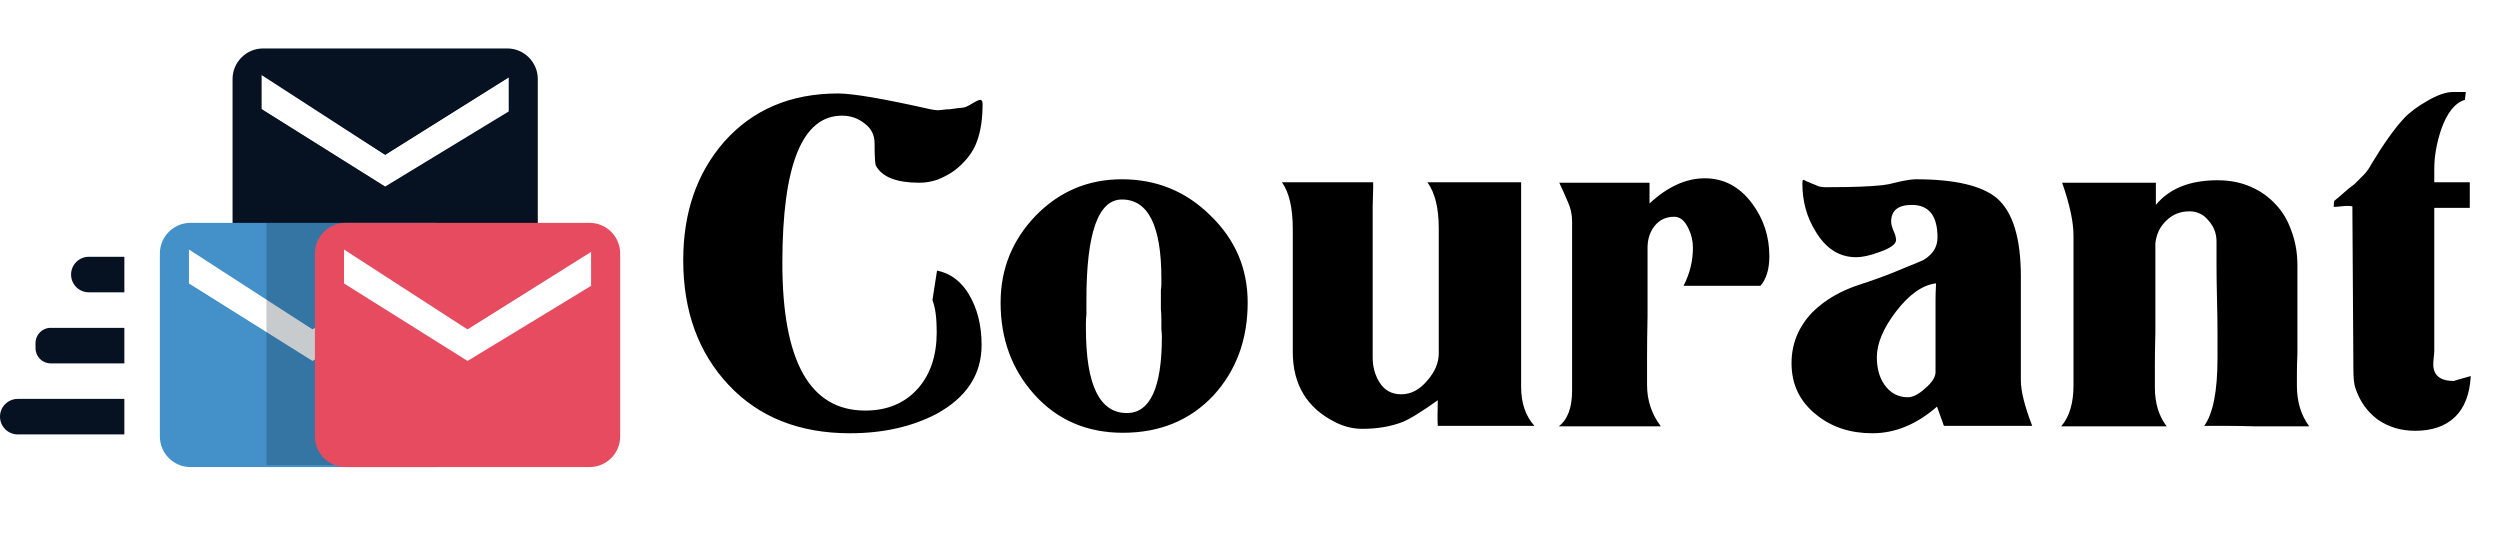
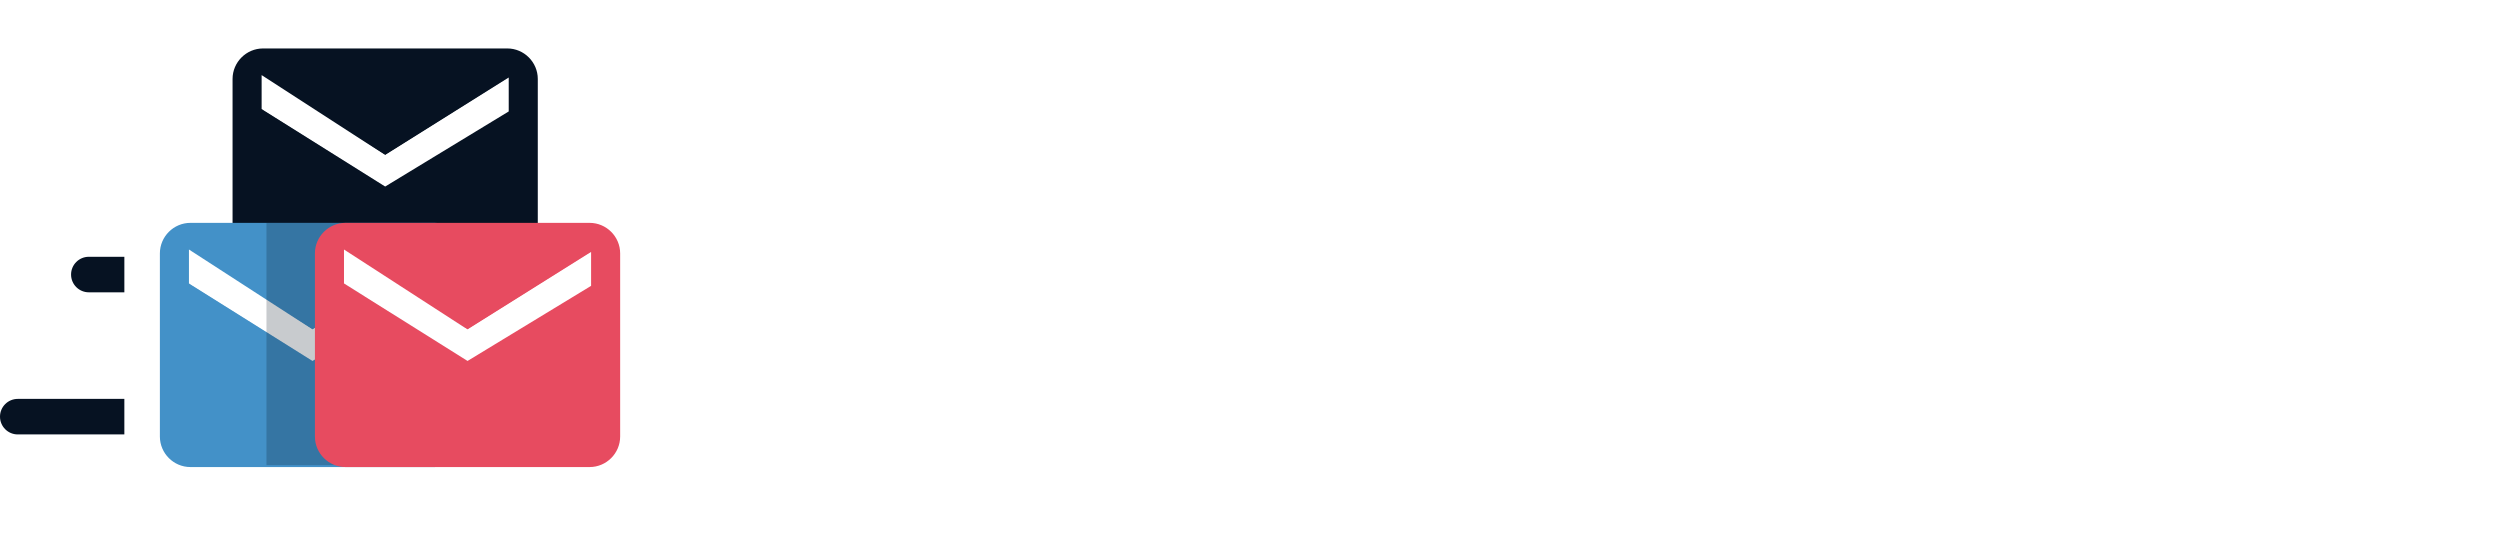
<svg xmlns="http://www.w3.org/2000/svg" width="258" height="55" viewBox="0 0 258 55" fill="none">
  <path d="M7.334 28.333C7.334 27.321 8.155 26.5 9.167 26.5H12.834V30.167H9.167C8.155 30.167 7.334 29.346 7.334 28.333V28.333Z" fill="#061222" />
-   <path d="M3.666 35.397C3.666 34.533 4.366 33.834 5.229 33.834H12.833V37.501H5.229C4.366 37.501 3.666 36.801 3.666 35.938V35.397Z" fill="#061222" />
  <path d="M0 42.999C0 41.987 0.821 41.166 1.833 41.166H12.833V44.833H1.833C0.821 44.833 0 44.012 0 42.999V42.999Z" fill="#061222" />
  <path d="M52.35 11.3L39.75 19.175L27.15 11.3V8.15L39.75 16.025L52.35 8.15M52.35 5H27.15C25.418 5 24 6.418 24 8.15V27.05C24 28.782 25.418 30.2 27.15 30.2H52.35C54.083 30.2 55.5 28.782 55.5 27.05V8.15C55.5 6.418 54.083 5 52.35 5Z" fill="#061222" />
  <path d="M27 7.75V11.25L39.75 19.25L52.5 11.5V8L39.75 16L27 7.75Z" fill="white" />
  <path d="M44.85 29.3L32.25 37.175L19.65 29.3V26.15L32.25 34.025L44.85 26.15M44.85 23H19.65C17.918 23 16.5 24.418 16.5 26.15V45.05C16.5 46.782 17.918 48.2 19.65 48.2H44.85C46.583 48.2 48 46.782 48 45.05V26.15C48 24.418 46.583 23 44.85 23Z" fill="#4391C8" />
  <path d="M19.5 25.75V29.25L32.25 37.25L45 29.5V26L32.25 34L19.5 25.75Z" fill="white" />
  <g opacity="0.22" filter="url(#filter0_f_794_4847)">
    <rect x="27.5" y="23" width="16" height="25" fill="#061222" />
  </g>
  <path d="M60.85 29.3L48.25 37.175L35.65 29.3V26.15L48.25 34.025L60.85 26.15M60.85 23H35.65C33.917 23 32.5 24.418 32.5 26.15V45.05C32.5 46.782 33.917 48.2 35.65 48.2H60.85C62.583 48.2 64 46.782 64 45.05V26.15C64 24.418 62.583 23 60.85 23Z" fill="#E74B60" />
  <path d="M35.5 25.75V29.25L48.25 37.25L61 29.5V26L48.25 34L35.5 25.75Z" fill="white" />
-   <path d="M101.403 10.714C101.403 12.241 101.216 13.514 100.843 14.531C100.639 15.142 100.317 15.719 99.876 16.262C99.469 16.771 98.993 17.229 98.451 17.636C97.908 18.009 97.331 18.315 96.72 18.552C96.109 18.756 95.499 18.858 94.888 18.858C92.547 18.858 91.054 18.281 90.409 17.127C90.307 16.991 90.256 16.211 90.256 14.786C90.256 13.938 89.917 13.259 89.239 12.75C88.56 12.207 87.779 11.936 86.897 11.936C82.792 11.936 80.739 17.008 80.739 27.154C80.739 37.299 83.589 42.371 89.289 42.371C91.597 42.371 93.429 41.591 94.786 40.03C96.041 38.571 96.669 36.654 96.669 34.279C96.669 32.854 96.534 31.785 96.262 31.073C96.092 30.767 95.753 30.377 95.244 29.902C94.769 29.427 94.396 28.833 94.124 28.121C94.43 27.917 94.905 27.815 95.55 27.815C97.484 27.815 98.96 28.663 99.978 30.36C100.86 31.819 101.301 33.566 101.301 35.602C101.301 38.656 99.74 41.031 96.618 42.728C94.074 44.051 91.105 44.712 87.712 44.712C82.486 44.712 78.313 43.05 75.191 39.725C72.07 36.4 70.509 32.107 70.509 26.848C70.509 21.928 71.917 17.857 74.733 14.633C77.685 11.308 81.604 9.646 86.49 9.646C88.017 9.646 91.189 10.188 96.008 11.274C96.347 11.342 96.601 11.376 96.771 11.376C96.907 11.376 97.093 11.359 97.331 11.325C97.568 11.291 97.806 11.274 98.043 11.274C98.315 11.24 98.552 11.206 98.756 11.172C98.993 11.139 99.163 11.121 99.265 11.121C99.502 11.121 99.842 10.986 100.283 10.714C100.724 10.443 101.012 10.307 101.148 10.307C101.318 10.307 101.403 10.443 101.403 10.714ZM128.76 31.225C128.76 35.059 127.573 38.266 125.198 40.844C122.789 43.389 119.684 44.662 115.884 44.662C112.152 44.662 109.098 43.338 106.723 40.692C104.415 38.113 103.262 34.958 103.262 31.225C103.262 27.764 104.466 24.779 106.875 22.268C109.318 19.757 112.287 18.501 115.782 18.501C119.345 18.501 122.382 19.74 124.892 22.217C127.471 24.694 128.76 27.697 128.76 31.225ZM119.854 28.731C119.854 23.302 118.497 20.588 115.782 20.588C113.339 20.588 112.118 24.032 112.118 30.92V32.447C112.084 32.786 112.067 33.074 112.067 33.312C112.067 33.55 112.067 33.753 112.067 33.923C112.067 39.725 113.475 42.626 116.291 42.626C118.7 42.626 119.905 39.996 119.905 34.737C119.905 34.533 119.888 34.279 119.854 33.974C119.854 33.634 119.854 33.295 119.854 32.956C119.854 32.582 119.837 32.243 119.803 31.938C119.803 31.599 119.803 31.327 119.803 31.123V29.953C119.837 29.681 119.854 29.461 119.854 29.291C119.854 29.088 119.854 28.901 119.854 28.731ZM158.354 43.949H149.956H148.378C148.344 43.44 148.344 42.558 148.378 41.303C147.632 41.845 146.953 42.303 146.342 42.677C145.766 43.05 145.24 43.338 144.765 43.542C143.543 44.017 142.152 44.255 140.591 44.255C139.641 44.255 138.725 44.034 137.843 43.593C134.891 42.134 133.415 39.708 133.415 36.315V23.642C133.415 21.47 133.042 19.859 132.295 18.807H141.711V18.858V18.959V19.418L141.66 21.301V36.875C141.66 37.859 141.898 38.724 142.373 39.47C142.882 40.285 143.628 40.692 144.612 40.692C145.596 40.692 146.478 40.234 147.259 39.318C148.073 38.401 148.48 37.451 148.48 36.468V23.54C148.48 21.47 148.09 19.892 147.309 18.807H156.98V39.928C156.98 41.591 157.438 42.931 158.354 43.949ZM182.598 26.441C182.598 27.764 182.293 28.782 181.682 29.495H173.743C174.387 28.239 174.71 26.933 174.71 25.576C174.71 24.863 174.557 24.202 174.252 23.591C173.878 22.777 173.386 22.369 172.776 22.369C171.927 22.369 171.249 22.692 170.74 23.336C170.265 23.947 170.027 24.694 170.027 25.576V32.65C169.993 34.245 169.976 35.636 169.976 36.824C169.976 37.977 169.976 38.944 169.976 39.725C169.976 41.319 170.451 42.745 171.401 44H160.866C161.782 43.288 162.24 42.066 162.24 40.336V22.828C162.24 22.115 162.087 21.436 161.782 20.792C161.511 20.147 161.222 19.502 160.917 18.858H170.231V20.995C172.097 19.265 173.997 18.4 175.931 18.4C177.899 18.4 179.528 19.265 180.817 20.995C182.005 22.59 182.598 24.405 182.598 26.441ZM209.723 43.949H200.612L199.9 41.964C197.796 43.796 195.574 44.712 193.232 44.712C190.959 44.712 189.042 44.085 187.481 42.829C185.751 41.472 184.886 39.691 184.886 37.485C184.886 35.483 185.598 33.736 187.023 32.243C188.312 30.954 189.975 29.987 192.011 29.342C193.368 28.901 194.624 28.443 195.777 27.968C196.659 27.595 197.321 27.323 197.762 27.154C198.237 26.95 198.475 26.848 198.475 26.848C199.459 26.271 199.951 25.491 199.951 24.507C199.951 22.268 199.068 21.148 197.304 21.148C195.879 21.148 195.166 21.725 195.166 22.878C195.166 23.116 195.251 23.438 195.421 23.845C195.591 24.219 195.675 24.524 195.675 24.762C195.675 25.203 195.082 25.627 193.894 26.034C192.978 26.373 192.197 26.543 191.553 26.543C189.822 26.543 188.431 25.661 187.379 23.896C186.463 22.437 186.005 20.792 186.005 18.959C186.005 18.688 186.039 18.552 186.107 18.552C186.141 18.552 186.243 18.603 186.412 18.705C186.616 18.773 186.82 18.858 187.023 18.959C187.227 19.027 187.43 19.112 187.634 19.214C187.871 19.282 188.075 19.316 188.245 19.316H188.855C190.043 19.316 191.078 19.299 191.96 19.265C192.842 19.231 193.606 19.18 194.25 19.112C194.42 19.078 194.64 19.044 194.912 19.01C195.183 18.942 195.54 18.858 195.981 18.756C196.761 18.586 197.338 18.501 197.711 18.501C201.715 18.501 204.497 19.146 206.058 20.435C207.721 21.86 208.552 24.558 208.552 28.528V39.267C208.552 40.352 208.942 41.913 209.723 43.949ZM199.798 29.24C198.407 29.41 197.033 30.377 195.675 32.141C194.352 33.872 193.69 35.45 193.69 36.875C193.69 37.994 193.945 38.927 194.454 39.674C195.065 40.556 195.879 40.997 196.897 40.997C197.406 40.997 198 40.692 198.678 40.081C199.391 39.47 199.747 38.91 199.747 38.401V32.345C199.747 31.972 199.747 31.531 199.747 31.022C199.747 30.513 199.764 29.919 199.798 29.24ZM238.313 44H232.868C231.68 43.966 230.628 43.949 229.712 43.949C228.796 43.949 228.05 43.949 227.473 43.949C228.389 42.694 228.847 40.352 228.847 36.925C228.847 36.247 228.847 35.416 228.847 34.432C228.847 33.448 228.83 32.277 228.796 30.92C228.762 29.563 228.745 28.392 228.745 27.408C228.745 26.424 228.745 25.593 228.745 24.914C228.745 24.1 228.474 23.387 227.931 22.777C227.422 22.132 226.76 21.81 225.946 21.81C224.996 21.81 224.198 22.132 223.554 22.777C222.909 23.387 222.536 24.168 222.434 25.118V28.63V34.33C222.4 35.585 222.383 36.688 222.383 37.638C222.383 38.554 222.383 39.335 222.383 39.979C222.383 41.608 222.79 42.948 223.605 44H212.713C213.561 43.016 213.985 41.608 213.985 39.776V24.303C213.985 22.912 213.595 21.097 212.815 18.858H222.485V21.148C223.876 19.451 225.997 18.603 228.847 18.603C230.102 18.603 231.239 18.824 232.257 19.265C233.275 19.706 234.14 20.317 234.853 21.097C235.565 21.843 236.108 22.76 236.481 23.845C236.888 24.931 237.092 26.102 237.092 27.357V33.21V36.518C237.058 37.265 237.041 37.91 237.041 38.452C237.041 38.995 237.041 39.453 237.041 39.827C237.041 41.455 237.465 42.846 238.313 44ZM254.983 38.809C254.881 40.675 254.338 42.083 253.354 43.033C252.37 43.983 250.996 44.458 249.232 44.458C247.773 44.458 246.483 44.068 245.364 43.288C244.278 42.473 243.514 41.387 243.073 40.03C242.938 39.657 242.87 39.029 242.87 38.147L242.768 21.81V21.301C242.666 21.267 242.497 21.25 242.259 21.25C242.089 21.25 241.852 21.267 241.547 21.301C241.241 21.334 241.004 21.352 240.834 21.352L240.885 20.741C241.224 20.469 241.563 20.181 241.903 19.875C242.242 19.57 242.598 19.282 242.972 19.01C243.345 18.637 243.684 18.298 243.99 17.992C244.295 17.653 244.532 17.314 244.702 16.974C245.991 14.837 247.128 13.242 248.112 12.19C248.689 11.58 249.486 10.986 250.504 10.409C251.556 9.798 252.438 9.493 253.151 9.493H253.609H254.474L254.372 10.307C253.354 10.613 252.54 11.63 251.929 13.361C251.454 14.786 251.217 16.143 251.217 17.433V18.807H254.881V21.453H251.217V36.213C251.217 36.349 251.2 36.569 251.166 36.875C251.132 37.18 251.115 37.417 251.115 37.587C251.115 38.741 251.827 39.318 253.252 39.318C253.185 39.318 253.761 39.148 254.983 38.809Z" fill="black" />
-   <path d="M92.984 26.542L97.089 25.447L96.063 32.014L94.01 29.825L92.984 26.542Z" fill="white" />
  <path d="M90.111 27.91L91.753 27.5L91.343 29.963L90.522 29.142L90.111 27.91Z" fill="white" />
  <defs>
    <filter id="filter0_f_794_4847" x="25.5" y="21" width="20" height="29" filterUnits="userSpaceOnUse" color-interpolation-filters="sRGB">
      <feFlood flood-opacity="0" result="BackgroundImageFix" />
      <feBlend mode="normal" in="SourceGraphic" in2="BackgroundImageFix" result="shape" />
      <feGaussianBlur stdDeviation="1" result="effect1_foregroundBlur_794_4847" />
    </filter>
  </defs>
</svg>